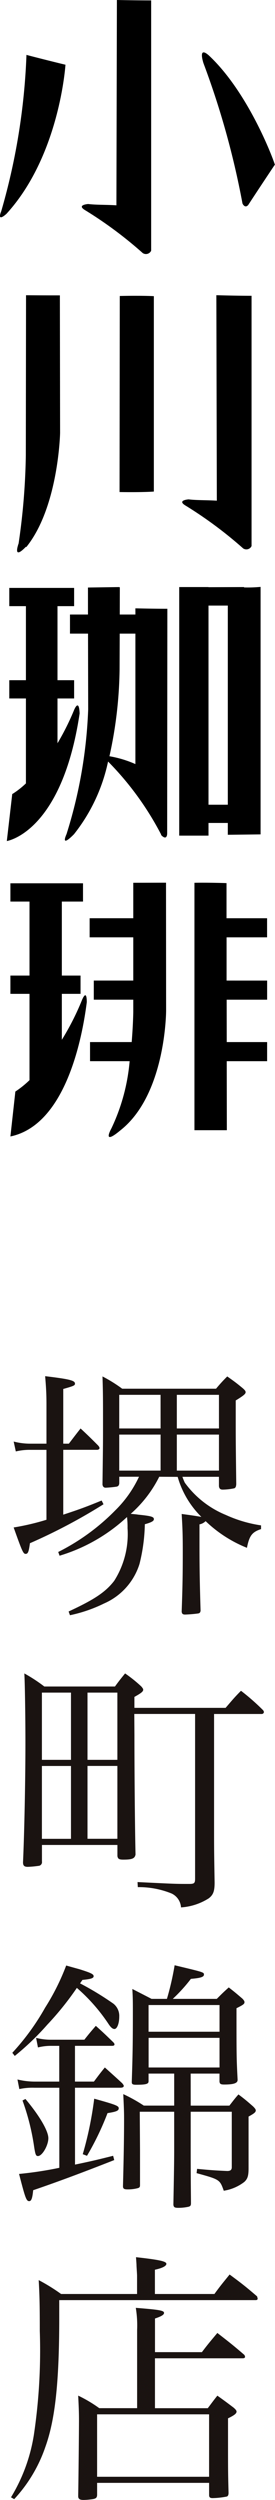
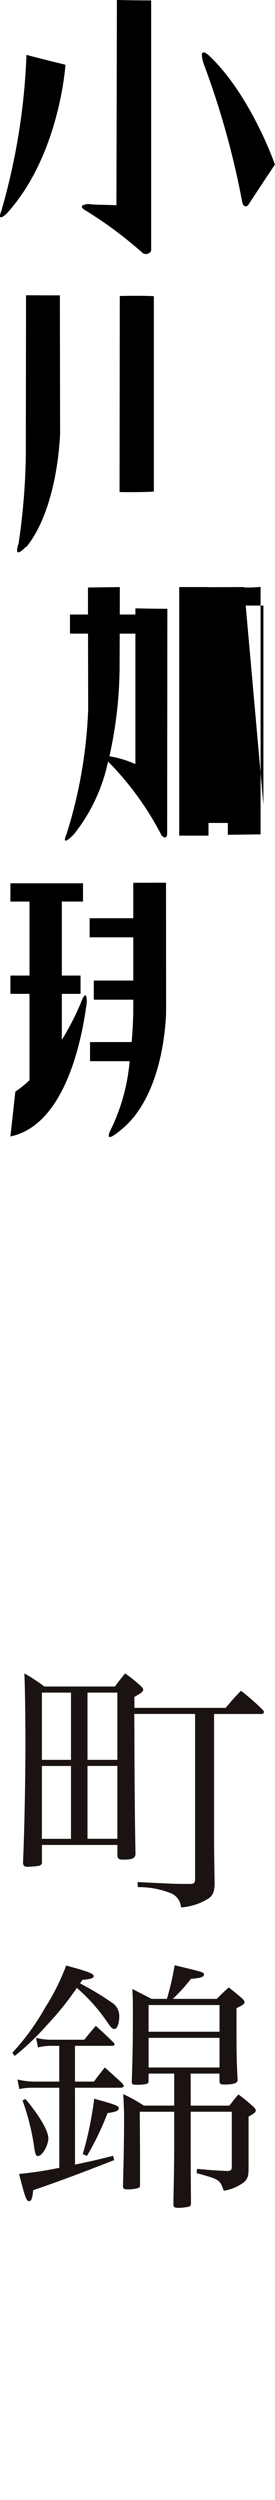
<svg xmlns="http://www.w3.org/2000/svg" width="25" height="227.078" viewBox="0 0 25 227.078">
  <g id="logo_vertical" transform="translate(-28 -27)">
    <g id="グループ_45153" data-name="グループ 45153" transform="translate(-363.697 -61.379)">
      <g id="グループ_45152" data-name="グループ 45152" transform="translate(391.697 88.379)">
        <g id="グループ_45148" data-name="グループ 45148" transform="translate(0.623 53.307)">
-           <path id="パス_598" data-name="パス 598" d="M412.787,138.134l-.01-.034-3.226.012V138.1h-2.662v22.578h2.662v-1.151h1.755V160.6l2.979-.035V138.083A12.2,12.2,0,0,1,412.787,138.134Zm-3.236,19.736V139.782h1.755V157.87Z" transform="translate(-391.219 -138.083)" />
+           <path id="パス_598" data-name="パス 598" d="M412.787,138.134l-.01-.034-3.226.012V138.1h-2.662v22.578h2.662v-1.151h1.755V160.6l2.979-.035V138.083A12.2,12.2,0,0,1,412.787,138.134ZV139.782h1.755V157.87Z" transform="translate(-391.219 -138.083)" />
          <path id="パス_599" data-name="パス 599" d="M403.608,140.594h-1.422l.006-2.453-.038-.042-2.859.042,0,2.453H397.66v1.734H399.3l.015,6.873a42.843,42.843,0,0,1-1.973,11.35s-.619,1.315.68,0a15.866,15.866,0,0,0,3.1-6.605,27.4,27.4,0,0,1,4.8,6.585v0l.044.115c.529.528.529-.151.529-.151l.018-20.425c-1.377,0-2.906-.039-2.906-.039Zm-2.361,12.872a38.2,38.2,0,0,0,.922-7.866l.012-3.272h1.426v11.851A9.816,9.816,0,0,0,401.248,153.466Z" transform="translate(-391.921 -138.082)" />
-           <path id="パス_600" data-name="パス 600" d="M398.382,149.282a23.15,23.15,0,0,1-1.5,3v-4.069h1.511v-1.659h-1.511v-6.726h1.511v-1.657H392.5v1.657h1.511v6.726H392.5v1.659h1.511v7.715a7.677,7.677,0,0,1-1.244.971l-.492,4.265s5-.75,6.619-11.593C398.833,148.128,398.382,149.282,398.382,149.282Z" transform="translate(-392.278 -138.077)" />
        </g>
        <g id="グループ_45149" data-name="グループ 45149" transform="translate(0.942 80.175)">
          <path id="パス_601" data-name="パス 601" d="M403.262,163.144v3.221h-3.968V168.1h3.968v3.926h-3.59v1.737h3.59v1.131s-.015,1.141-.145,2.719h-3.786v1.736h3.6a17.725,17.725,0,0,1-1.666,6.123s-.907,1.61.825.16c4.157-3.273,4.157-10.876,4.157-10.876l-.009-11.62Z" transform="translate(-392.088 -163.135)" />
-           <path id="パス_602" data-name="パス 602" d="M414.782,168.1v-1.734h-3.687l0-3.192c-1.963-.061-2.916-.029-2.916-.029v22.474h2.945l-.01-6.269h3.672v-1.736h-3.672l-.006-3.85h3.679v-1.737H411.1l0-3.926Z" transform="translate(-391.444 -163.135)" />
          <path id="パス_603" data-name="パス 603" d="M399.064,173.848a23.906,23.906,0,0,1-1.809,3.555v-4.174h1.7v-1.66h-1.7v-6.722h1.924v-1.659h-6.6v1.659h1.736v6.722h-1.736v1.66h1.736v7.84a8.9,8.9,0,0,1-1.286,1.035l-.45,4.08c4.961-1.037,6.506-8.742,6.944-12.2C399.515,172.661,399.064,173.848,399.064,173.848Z" transform="translate(-392.575 -163.131)" />
        </g>
        <g id="グループ_45150" data-name="グループ 45150" transform="translate(1.552 26.813)">
          <path id="パス_604" data-name="パス 604" d="M401.85,113.448l-.02,17.81h.038c2.225.031,3.063-.045,3.08-.045v-17.75S403.87,113.4,401.85,113.448Z" transform="translate(-392.514 -113.376)" />
          <path id="パス_605" data-name="パス 605" d="M393.959,113.383l-.02,14.578a60.519,60.519,0,0,1-.656,7.971s-.588,1.59.656.308l.05.012c2.926-3.637,3.066-10.357,3.066-10.357l-.02-12.5C395.6,113.4,393.959,113.383,393.959,113.383Z" transform="translate(-393.144 -113.38)" />
-           <path id="パス_606" data-name="パス 606" d="M410.289,132.045c-.905-.059-1.812-.028-2.569-.12,0,0-1.114.076-.248.581a37.532,37.532,0,0,1,5.206,3.871.517.517,0,0,0,.768-.213V113.434c-1.456,0-3.2-.054-3.2-.054Z" transform="translate(-392.129 -113.38)" />
        </g>
        <g id="グループ_45151" data-name="グループ 45151">
          <path id="パス_607" data-name="パス 607" d="M401.777,107.029c-.9-.06-1.808-.029-2.566-.119,0,0-1.116.074-.249.579a36.8,36.8,0,0,1,5.206,3.875.52.52,0,0,0,.768-.216V88.417c-1.453,0-3.115-.038-3.115-.038Z" transform="translate(-391.194 -88.379)" />
          <path id="パス_608" data-name="パス 608" d="M391.807,107.237s-.453,1.047.472.233c4.854-5.306,5.369-13.552,5.369-13.552,0,.015-3.427-.845-3.545-.894A58.652,58.652,0,0,1,391.807,107.237Z" transform="translate(-391.697 -88.042)" />
          <path id="パス_609" data-name="パス 609" d="M409.425,93.076c-1.012-.878-.467.736-.467.736a75.572,75.572,0,0,1,3.542,12.73s.214.49.524.131c.928-1.427,2.408-3.645,2.408-3.645C415.712,103.653,413.375,96.759,409.425,93.076Z" transform="translate(-390.456 -88.057)" />
        </g>
      </g>
    </g>
    <g id="グループ_45155" data-name="グループ 45155" transform="translate(-364.126 -192.456)">
      <g id="グループ_45154" data-name="グループ 45154" transform="translate(393.126 344.456)">
-         <path id="パス_610" data-name="パス 610" d="M398.361,350.587c.46-.6.606-.8,1.066-1.381.727.679.921.872,1.6,1.552.1.121.121.169.121.243s-.1.145-.218.145h-3.078v5.89c1.478-.486,2.06-.7,3.489-1.285l.17.34a51.08,51.08,0,0,1-6.689,3.539c-.1.751-.169.969-.389.969s-.315-.218-1.091-2.4a22.221,22.221,0,0,0,2.982-.7v-6.35H394.87a5.364,5.364,0,0,0-1.332.145l-.195-.9a5.891,5.891,0,0,0,1.527.193h1.455v-3.513c0-.9-.024-1.479-.121-2.618,2.205.266,2.714.388,2.714.678,0,.169-.121.218-1.066.485v4.968Zm8.216,3.006a11.038,11.038,0,0,1-2.593,3.368c.532.049.532.049.678.073,1.187.12,1.429.193,1.429.411,0,.17-.217.291-.823.461a15.923,15.923,0,0,1-.486,3.611,5.8,5.8,0,0,1-3.222,3.587,13.034,13.034,0,0,1-3.1,1.067l-.122-.34c2.3-1.067,3.345-1.744,4.146-2.787a7.921,7.921,0,0,0,1.212-4.775,7.609,7.609,0,0,0-.049-1.018,15.577,15.577,0,0,1-6.132,3.514l-.121-.339a19.525,19.525,0,0,0,5.187-3.782,10.473,10.473,0,0,0,2.156-3.053h-1.793v.606c-.025.169-.072.242-.218.291a9.995,9.995,0,0,1-1.017.1c-.17,0-.268-.1-.292-.291.049-3.757.049-3.757.049-5.6,0-2.01,0-2.787-.049-4.217a13.145,13.145,0,0,1,1.793,1.115h8.531a15.07,15.07,0,0,1,1.018-1.115c.654.461.849.606,1.406,1.067.194.169.266.266.266.363,0,.146-.145.291-.9.752v1.915c0,1.429,0,1.866.048,5.7-.024.218-.048.291-.17.363a5.353,5.353,0,0,1-1.066.121c-.218,0-.315-.1-.339-.315v-.848h-3.32a5.622,5.622,0,0,0,.217.532,8.664,8.664,0,0,0,3.732,2.933,11.809,11.809,0,0,0,3.2.946v.339c-.823.267-1.066.606-1.283,1.7a11.686,11.686,0,0,1-3.757-2.424,1.036,1.036,0,0,1-.557.291v1.818c0,2.156.023,3.465.1,6.035-.026.145-.073.217-.219.242a11.6,11.6,0,0,1-1.187.1c-.217,0-.291-.072-.314-.266.072-2.012.1-3.151.1-5.429,0-1.648-.025-2.182-.1-3.442,1.115.146,1.357.194,1.792.266a8.316,8.316,0,0,1-2.156-3.635Zm.12-7.441h-3.756v3.053H406.7Zm-3.756,3.611v3.271H406.7v-3.271Zm9.065-.558v-3.053h-3.829v3.053Zm-3.829,3.829h3.829v-3.271h-3.829Z" transform="translate(-393.101 -344.456)" fill="#1a1311" />
        <path id="パス_611" data-name="パス 611" d="M404.236,374.268c0,3.708.048,8.677.1,10.882-.072.363-.315.46-1.115.46-.388,0-.485-.072-.532-.315v-1.017h-6.86v1.5a.341.341,0,0,1-.242.388,9.244,9.244,0,0,1-1.043.1c-.314,0-.437-.1-.437-.412.123-2.714.219-7.513.219-10.858,0-2.351-.049-5.55-.1-6.3a14.469,14.469,0,0,1,1.818,1.189h6.421c.389-.534.509-.679.921-1.189a12.71,12.71,0,0,1,1.479,1.189c.121.145.169.218.169.291,0,.169-.194.315-.8.654v.994h8.289c.606-.7.775-.921,1.4-1.551a20.237,20.237,0,0,1,2.013,1.769.325.325,0,0,1,.072.17.2.2,0,0,1-.218.169h-4.314v9.815c0,2.5,0,2.5.049,5.5,0,.776-.121,1.115-.534,1.43a5.34,5.34,0,0,1-2.521.824,1.5,1.5,0,0,0-.849-1.26,7.873,7.873,0,0,0-3.078-.581l-.025-.461c3.465.169,3.465.169,4.7.169.46,0,.532-.072.532-.485V372.378h-5.526Zm-5.769,2.278v-6.107h-2.642v6.107Zm0,.558h-2.642v6.616h2.642Zm4.218-6.665H399.97v6.107h2.716ZM399.97,377.1v6.616h2.716V377.1Z" transform="translate(-393.015 -341.696)" fill="#1a1311" />
        <path id="パス_612" data-name="パス 612" d="M393.234,400.446a21.707,21.707,0,0,0,2.982-4.1,20.9,20.9,0,0,0,1.915-3.829c.509.145.946.266,1.212.339.992.315,1.284.437,1.284.63s-.266.266-1.018.339l-.217.315a27.287,27.287,0,0,1,3.029,1.842,1.417,1.417,0,0,1,.534,1.187c0,.606-.194,1.115-.437,1.115-.169,0-.339-.146-.558-.485a16.137,16.137,0,0,0-2.859-3.248,27.12,27.12,0,0,1-2.69,3.345,24.118,24.118,0,0,1-2.956,2.836Zm5.7,10.155c1.744-.364,2.205-.486,3.465-.8l.1.388c-3.2,1.26-5.381,2.06-7.368,2.738-.074.752-.17.994-.364.994-.266,0-.363-.314-.921-2.472a33.556,33.556,0,0,0,3.66-.557V403.62h-2.254a5.61,5.61,0,0,0-1.381.121l-.17-.872a6.688,6.688,0,0,0,1.552.193H397.5v-3.247h-.7a4.82,4.82,0,0,0-1.236.145l-.169-.872a5.312,5.312,0,0,0,1.406.169h2.981c.437-.557.583-.726,1.043-1.26.7.629.9.824,1.575,1.478.1.1.121.146.121.218s-.072.121-.218.121H398.93v3.247h1.721c.436-.581.558-.751.994-1.283.726.654.946.848,1.575,1.429.1.121.146.194.146.243,0,.12-.121.169-.315.169h-4.12Zm-4.508-5.962c1.284,1.527,2.084,2.908,2.084,3.563s-.557,1.623-.946,1.623c-.194,0-.243-.145-.363-.945a21.162,21.162,0,0,0-1.041-4.1Zm5.211,5.017a32.249,32.249,0,0,0,1.041-5.041c2.013.557,2.23.655,2.23.873s-.217.314-1.018.436a25.667,25.667,0,0,1-1.866,3.878Zm9.815-4.411h3.514c.363-.461.46-.606.825-1.018.58.435.75.581,1.332,1.09.169.17.243.267.243.364,0,.169-.17.291-.655.557v4.726c0,.678-.1.946-.388,1.212a4.1,4.1,0,0,1-1.867.8c-.363-1.018-.363-1.018-2.472-1.6l.048-.388c1.285.121,1.672.146,2.739.194.291,0,.413-.1.413-.34V405.8h-3.734v3.539c0,2.691.025,4.266.025,4.775,0,.194-.048.266-.218.315a4.327,4.327,0,0,1-.921.1c-.34,0-.437-.048-.46-.29.049-2.642.072-3.878.072-4.9V405.8H404.82l.023,3.514v3.151c0,.17-.049.218-.169.267a3.464,3.464,0,0,1-.995.12c-.29,0-.386-.072-.386-.291.048-1.769.1-4.193.1-6.035,0-.557,0-.8-.073-2.327a14.066,14.066,0,0,1,1.867,1.043h2.762v-2.908H405.62v.7c0,.242-.219.315-1.139.315-.292,0-.389-.049-.389-.243.074-2.278.1-3.3.1-6.35,0-.945,0-1.284-.048-2.109.751.388.994.509,1.745.9h1.4a25.669,25.669,0,0,0,.7-3.053c2.619.63,2.667.63,2.667.848s-.314.315-1.187.388a14.721,14.721,0,0,1-1.648,1.818h4c.483-.485.606-.606,1.089-1.041.558.435.728.581,1.237,1.017.145.146.194.243.194.316,0,.169-.1.242-.727.557,0,4.483,0,4.483.1,6.471v.048c0,.291-.363.412-1.212.412-.315,0-.412-.049-.435-.267v-.726h-2.619Zm2.619-6.713v-2.424H405.62v2.424Zm-6.447.557v2.691h6.447v-2.691Z" transform="translate(-393.114 -338.986)" fill="#1a1311" />
-         <path id="パス_613" data-name="パス 613" d="M411.618,419.644c.581-.8.775-1.018,1.381-1.77,1.115.824,1.454,1.09,2.5,1.988.024.1.049.169.049.193,0,.1-.049.146-.194.146H397.512v1.575c0,5.842-.364,9.258-1.26,11.756a13.268,13.268,0,0,1-2.836,4.749l-.291-.169a15.571,15.571,0,0,0,2.084-5.7,51.951,51.951,0,0,0,.534-9.4c0-2.4-.025-3.345-.1-4.629a16.86,16.86,0,0,1,2.036,1.261h6.907V418c0-.146-.025-.46-.049-.9,0-.169-.023-.437-.048-.8,2.205.243,2.763.388,2.763.606,0,.194-.365.388-1.043.534v2.205Zm-1.139,5.283c.606-.8.8-1.017,1.406-1.744,1.09.848,1.406,1.09,2.448,1.987a.431.431,0,0,1,.072.169c0,.1-.072.146-.218.146h-7.973v4.532h4.8c.388-.509.485-.655.872-1.139.678.485.872.63,1.479,1.09.194.17.266.267.266.363,0,.17-.218.34-.775.606v2.473c0,2.061,0,2.5.048,4.291,0,.194-.048.29-.146.339a7.357,7.357,0,0,1-1.309.145c-.217,0-.314-.072-.314-.266V436.8h-10.18v1.115c-.025.266-.121.34-.607.389a5.277,5.277,0,0,1-.629.048c-.34,0-.485-.1-.485-.34v-.12c.025-1.092.072-5.89.072-6.787,0-.7-.025-1.285-.072-2.23a12.338,12.338,0,0,1,1.915,1.139h3.442v-7.1a9.8,9.8,0,0,0-.121-2.012c2.156.169,2.569.243,2.569.461,0,.169-.243.314-.823.508v3.054Zm-9.525,11.319h10.18v-5.672h-10.18Z" transform="translate(-393.126 -336.276)" fill="#1a1311" />
      </g>
    </g>
  </g>
</svg>